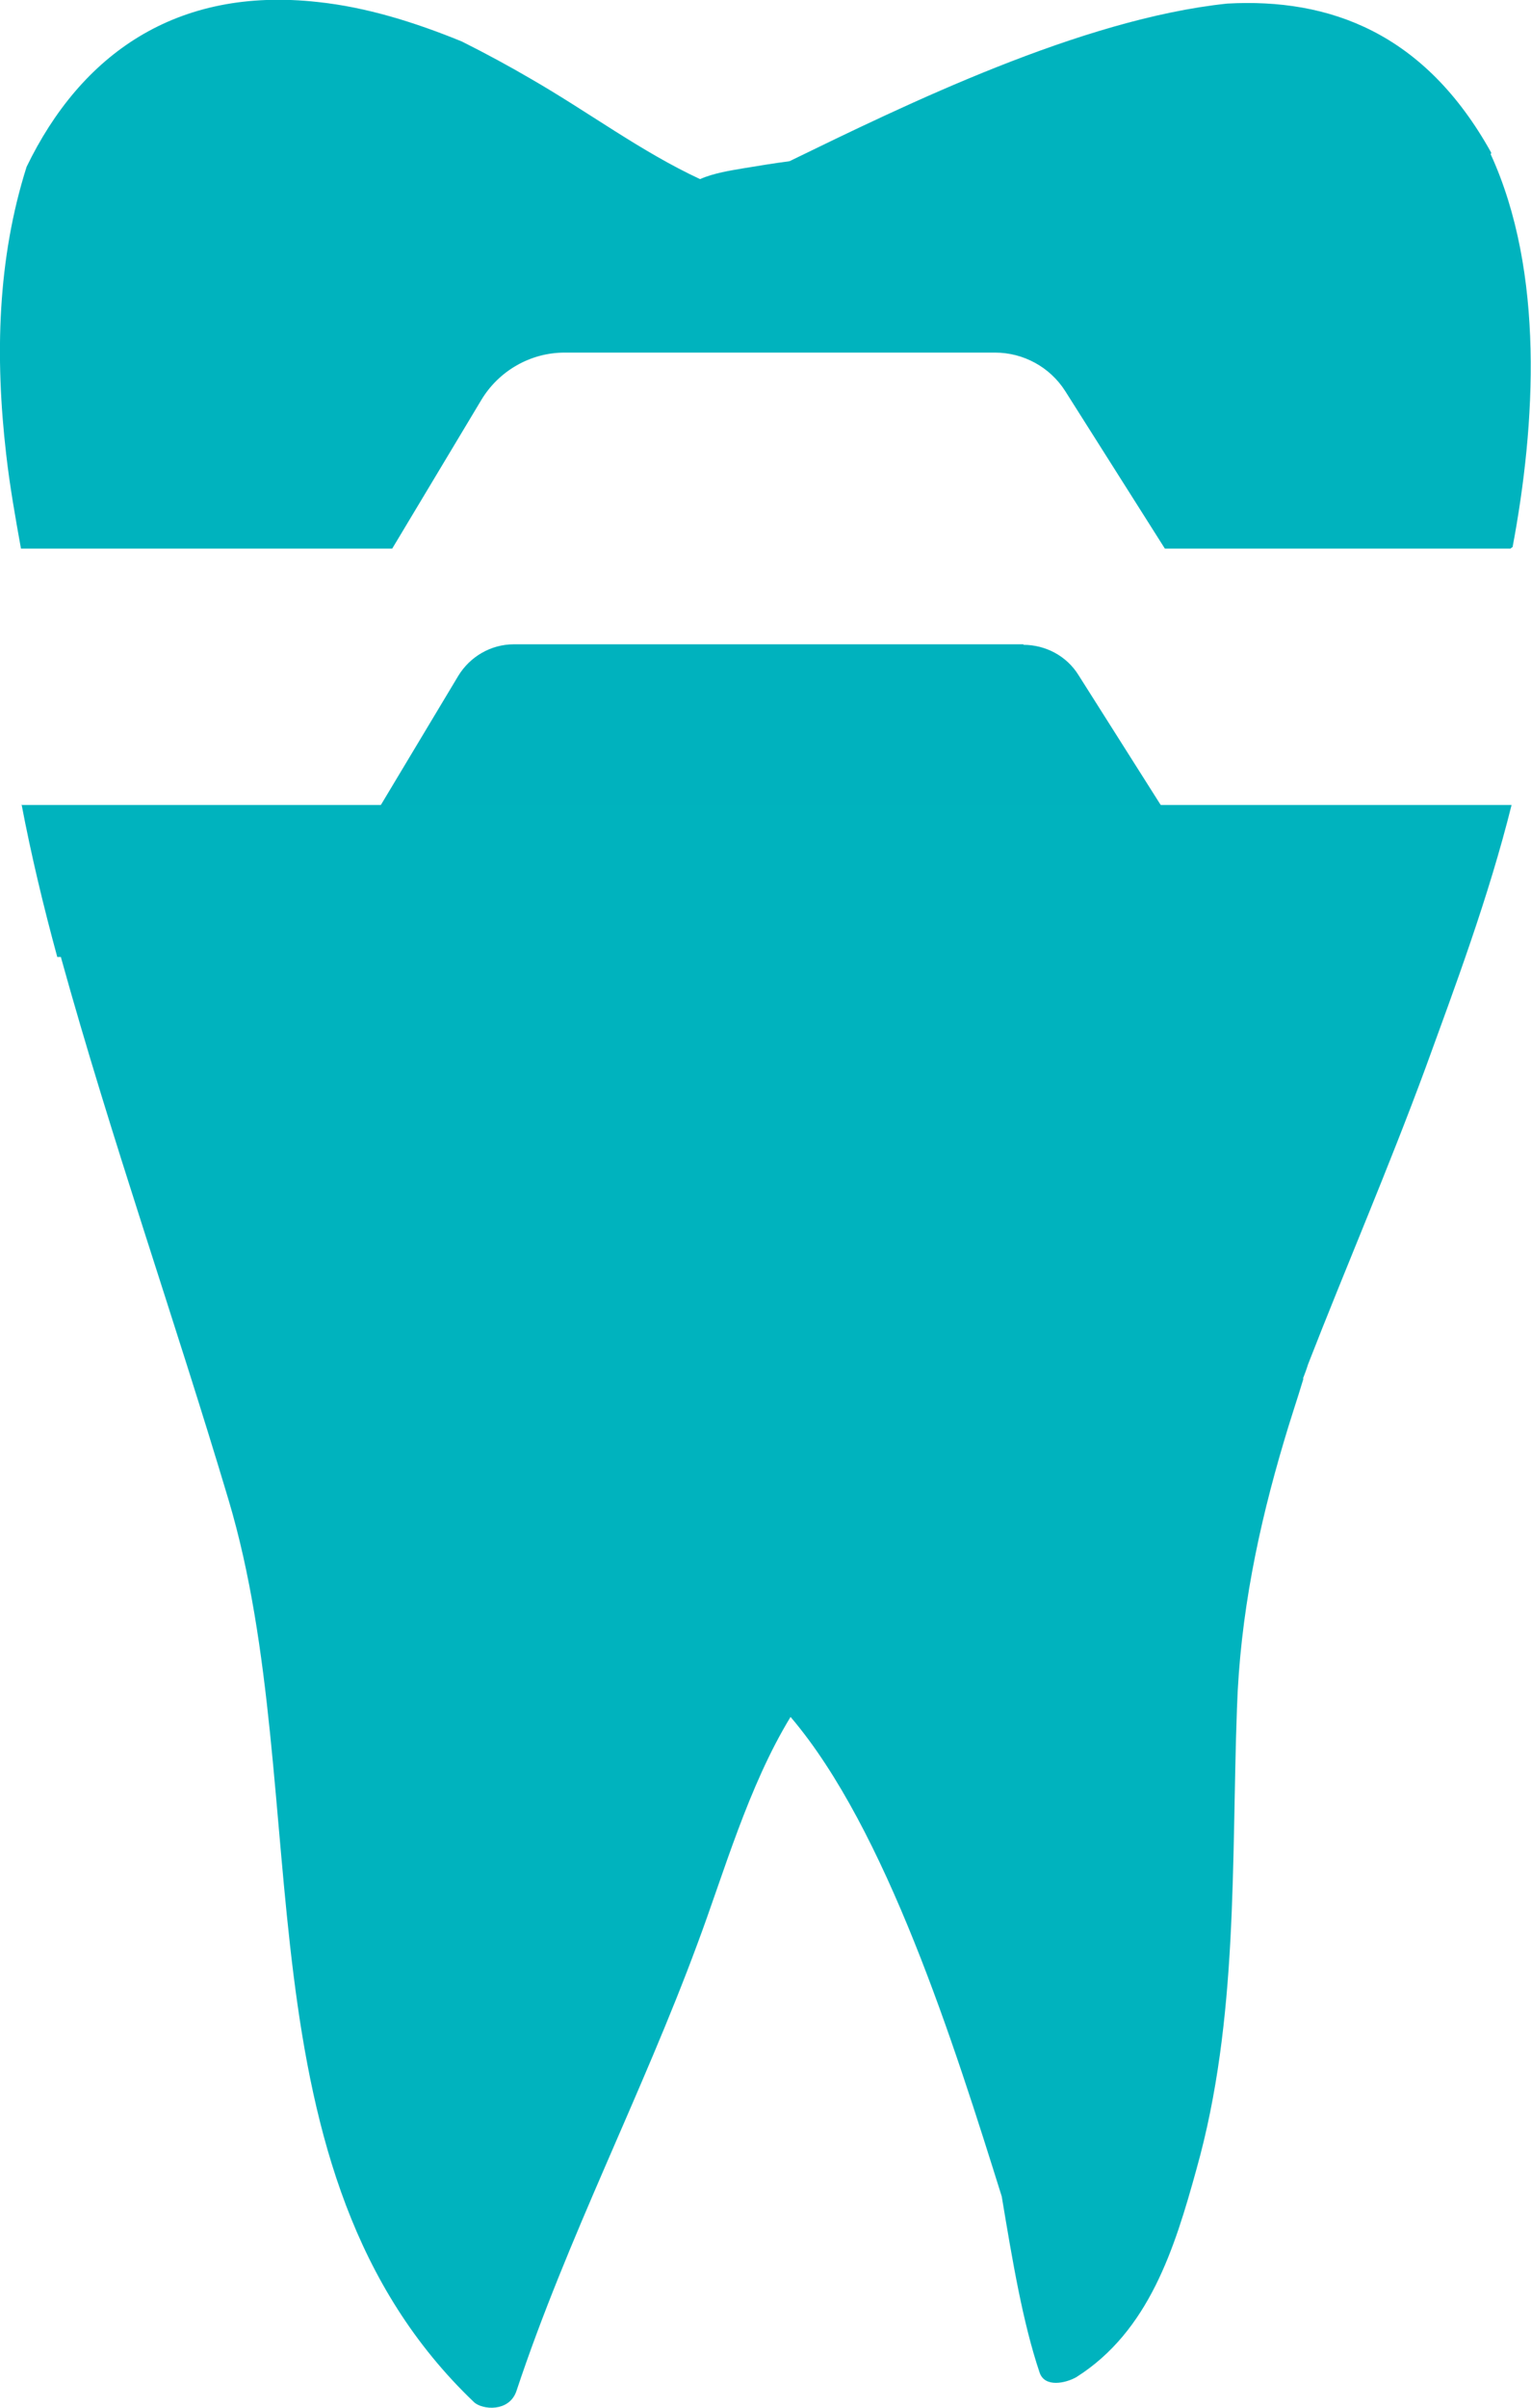
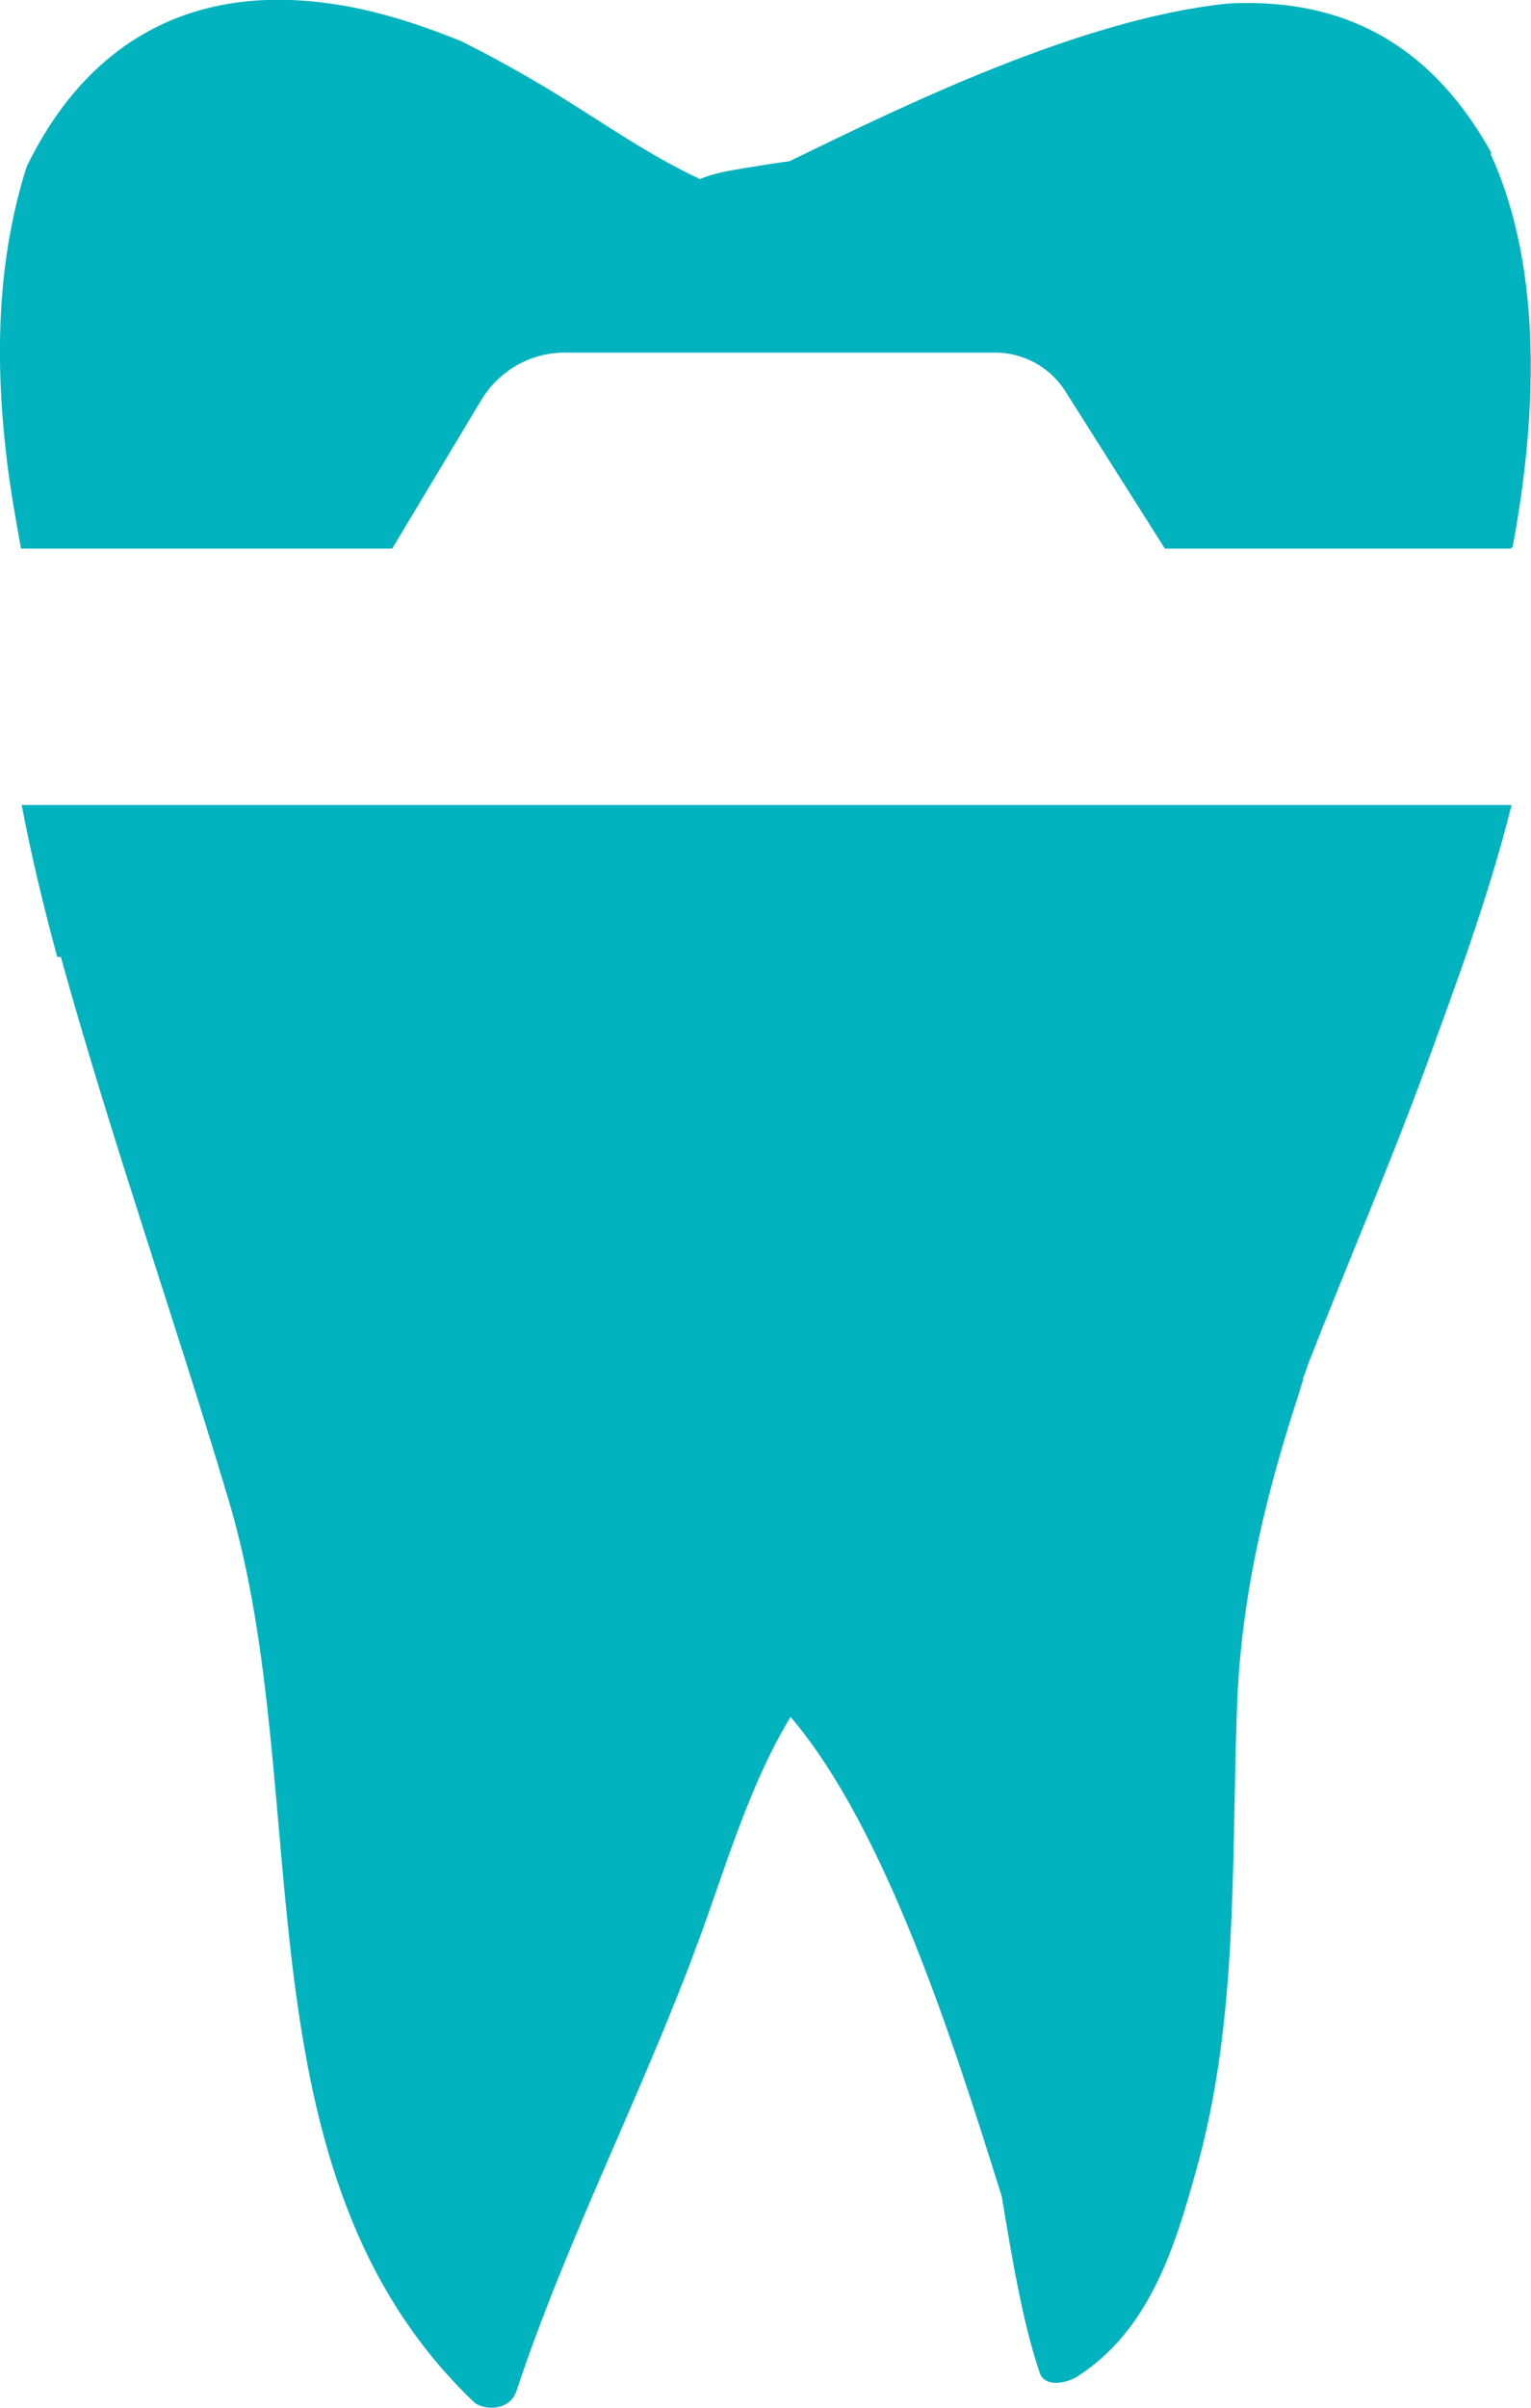
<svg xmlns="http://www.w3.org/2000/svg" id="Ebene_2" data-name="Ebene 2" viewBox="0 0 29.94 47.05">
  <defs>
    <style>
      .cls-1 {
        fill: #00b2be;
      }

      .cls-2 {
        fill: #00b3be;
      }
    </style>
  </defs>
  <g id="Ebene_1-2" data-name="Ebene 1">
-     <path class="cls-1" d="m20.02,12.59h-9.97c-.45,0-.86.24-1.09.62l-2.31,3.85c-.24.4-.24.91,0,1.31l.98,1.65c.23.38.63.61,1.07.62l11.4.2c.39,0,.76-.16,1-.46l1.98-2.39c.35-.43.39-1.03.1-1.5l-2.09-3.3c-.23-.37-.64-.59-1.08-.59Z" />
    <path class="cls-2" d="m.42,15.71c.19,1,.43,2,.7,2.99.02,0,.05,0,.07,0,.99,3.57,2.22,7.06,3.28,10.61,1.72,5.77.07,13.12,4.8,17.63.16.15.69.2.83-.22.99-2.98,2.45-5.79,3.54-8.74.51-1.36.99-3.07,1.82-4.43,1.87,2.19,3.2,6.4,4.13,9.37.21,1.26.41,2.46.74,3.44.1.3.51.21.72.09,1.42-.9,1.92-2.51,2.35-4.07.82-2.92.68-6,.79-9,.06-1.82.42-3.54.92-5.22.12-.41.26-.82.38-1.22h-.01c.03-.08.07-.18.1-.28.74-1.9,1.57-3.82,2.3-5.8.56-1.54,1.23-3.32,1.68-5.13H.42Z" />
    <path class="cls-2" d="m29.16,3v-.02C27.86.64,26-.04,24,.07c-2.86.3-6.3,1.98-8.56,3.08-.3.04-.61.09-.91.14-.23.04-.57.09-.84.21-1.16-.54-2.18-1.31-3.31-1.96-.41-.24-.87-.49-1.35-.73-.93-.38-1.87-.67-2.81-.77C3.44-.27,1.58,1.07.52,3.26-.05,5.06-.1,6.96.12,8.87c.07.62.18,1.24.29,1.85h7.26l1.74-2.9c.34-.57.96-.93,1.63-.93h8.42c.55,0,1.07.28,1.37.75l1.95,3.08h6.76s.02-.02.04-.03c.45-2.39.63-5.37-.43-7.68Z" />
  </g>
</svg>